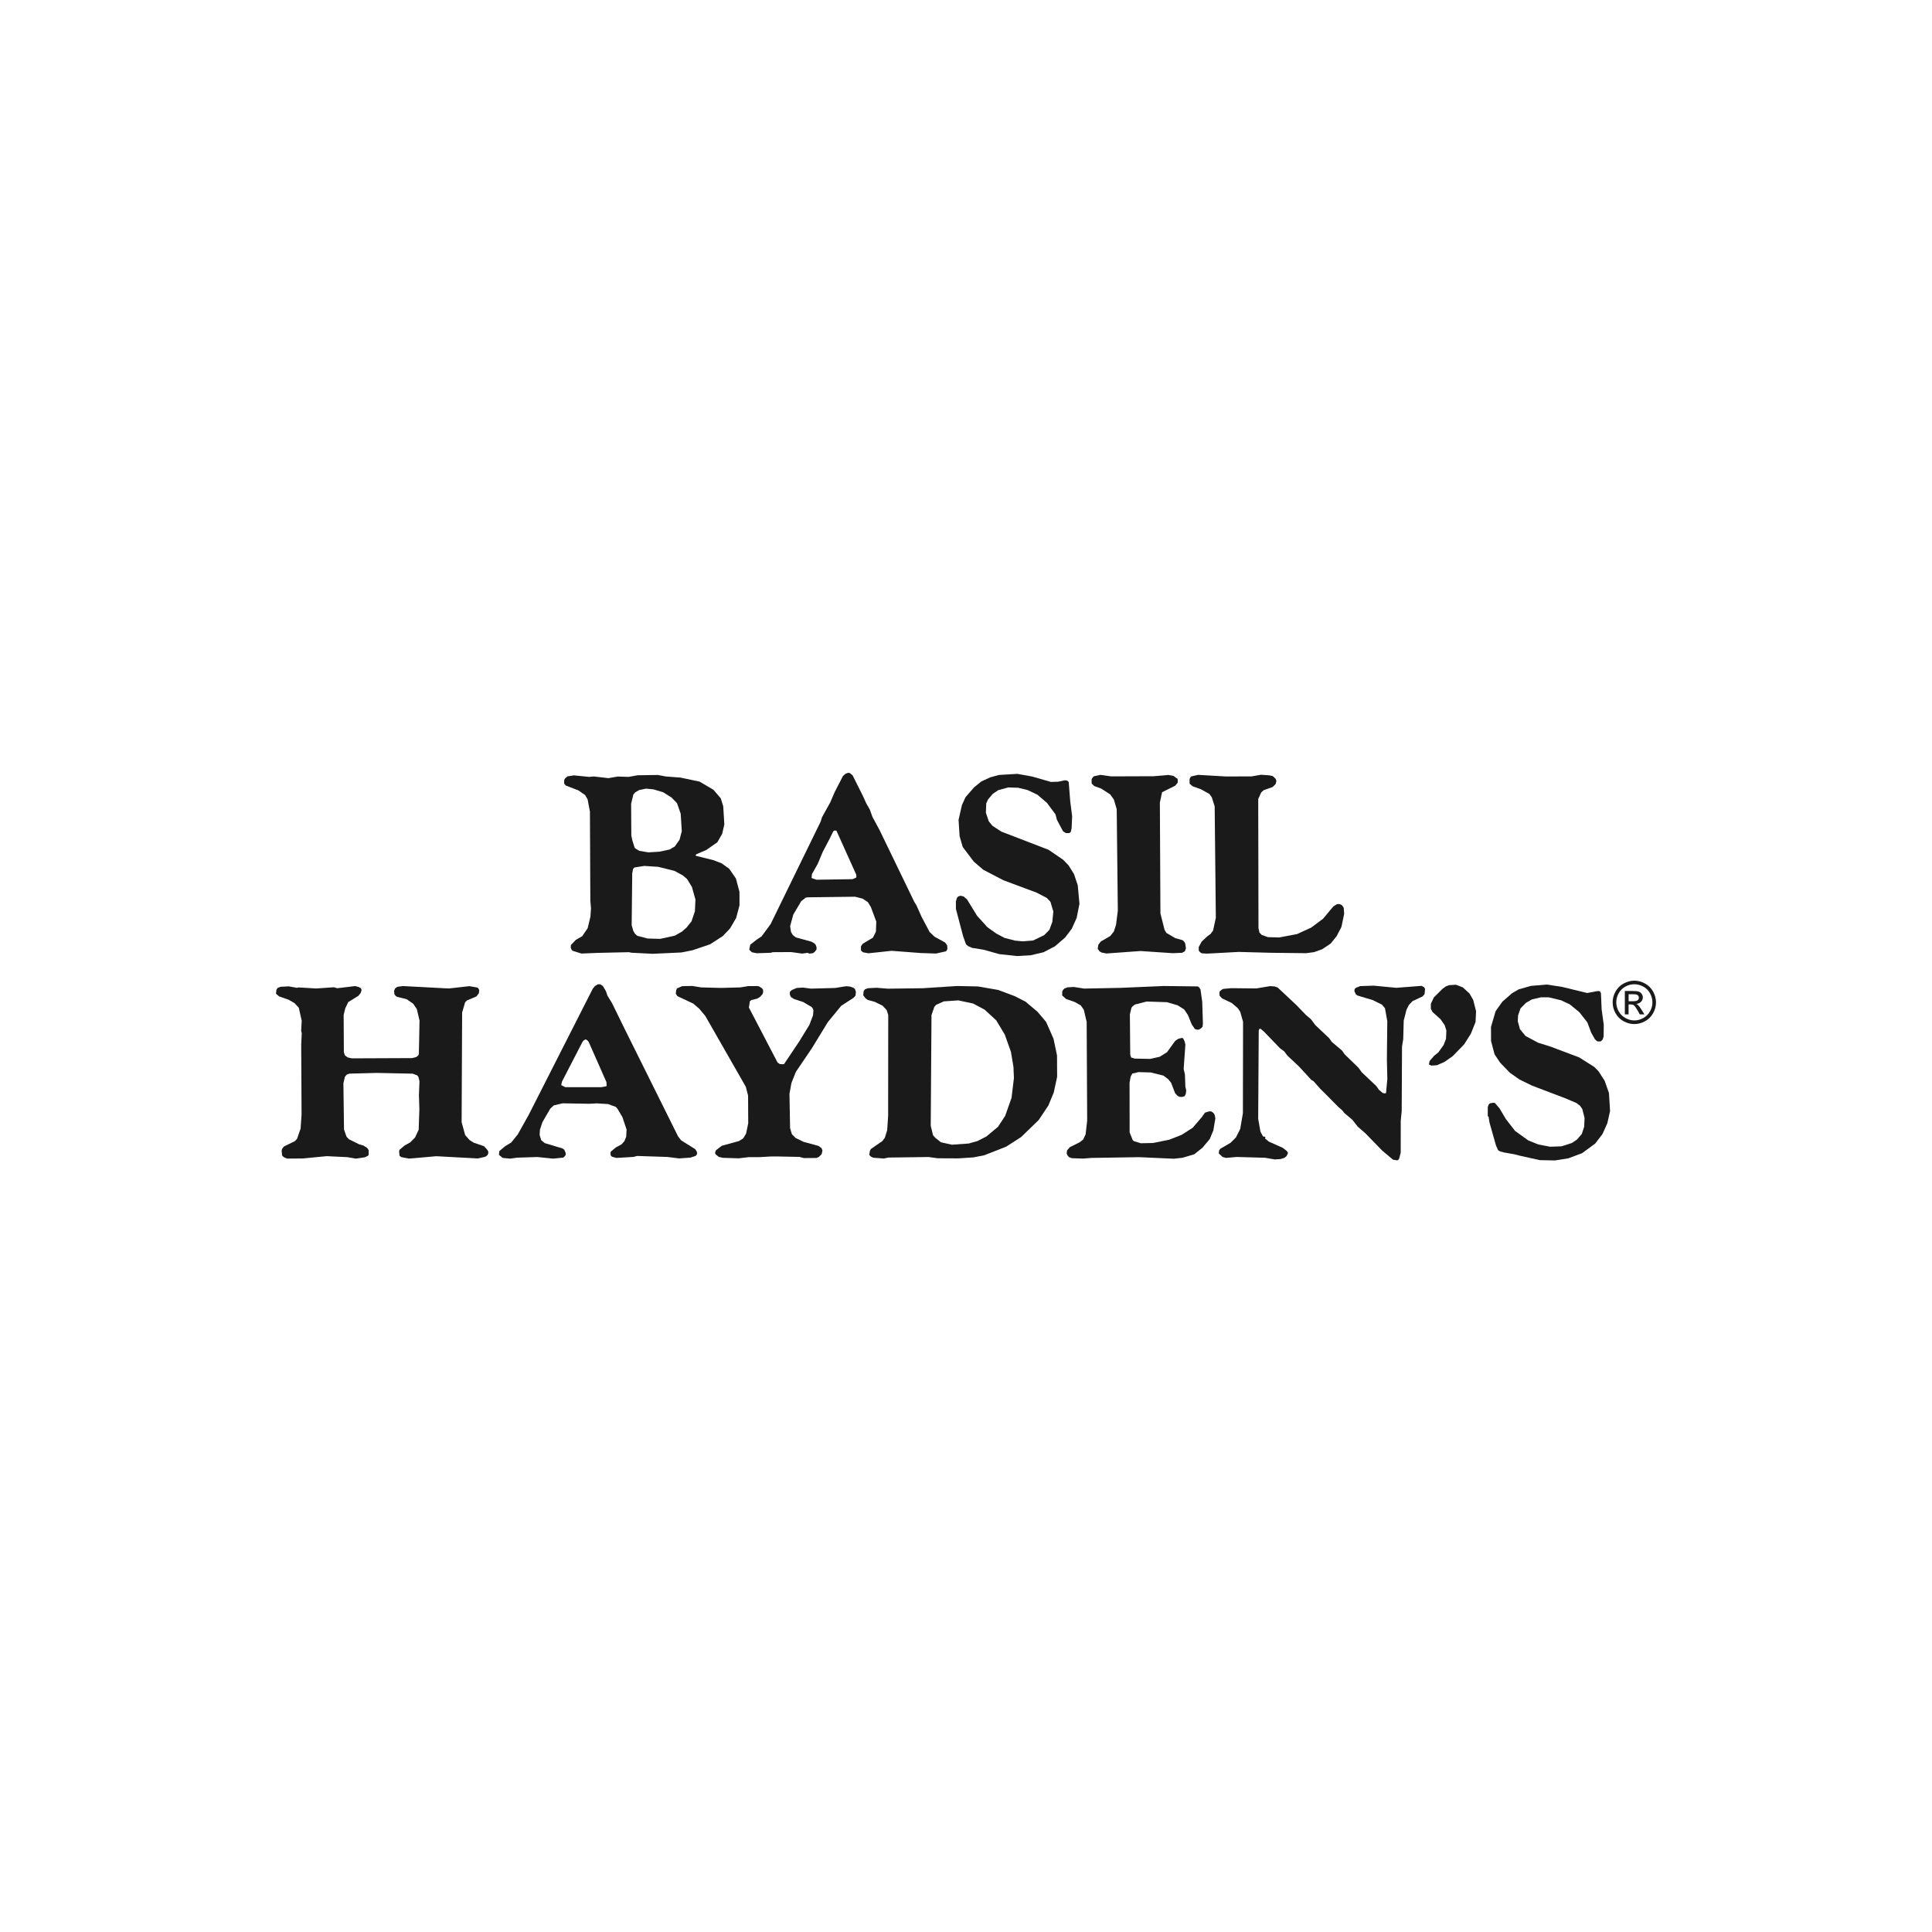
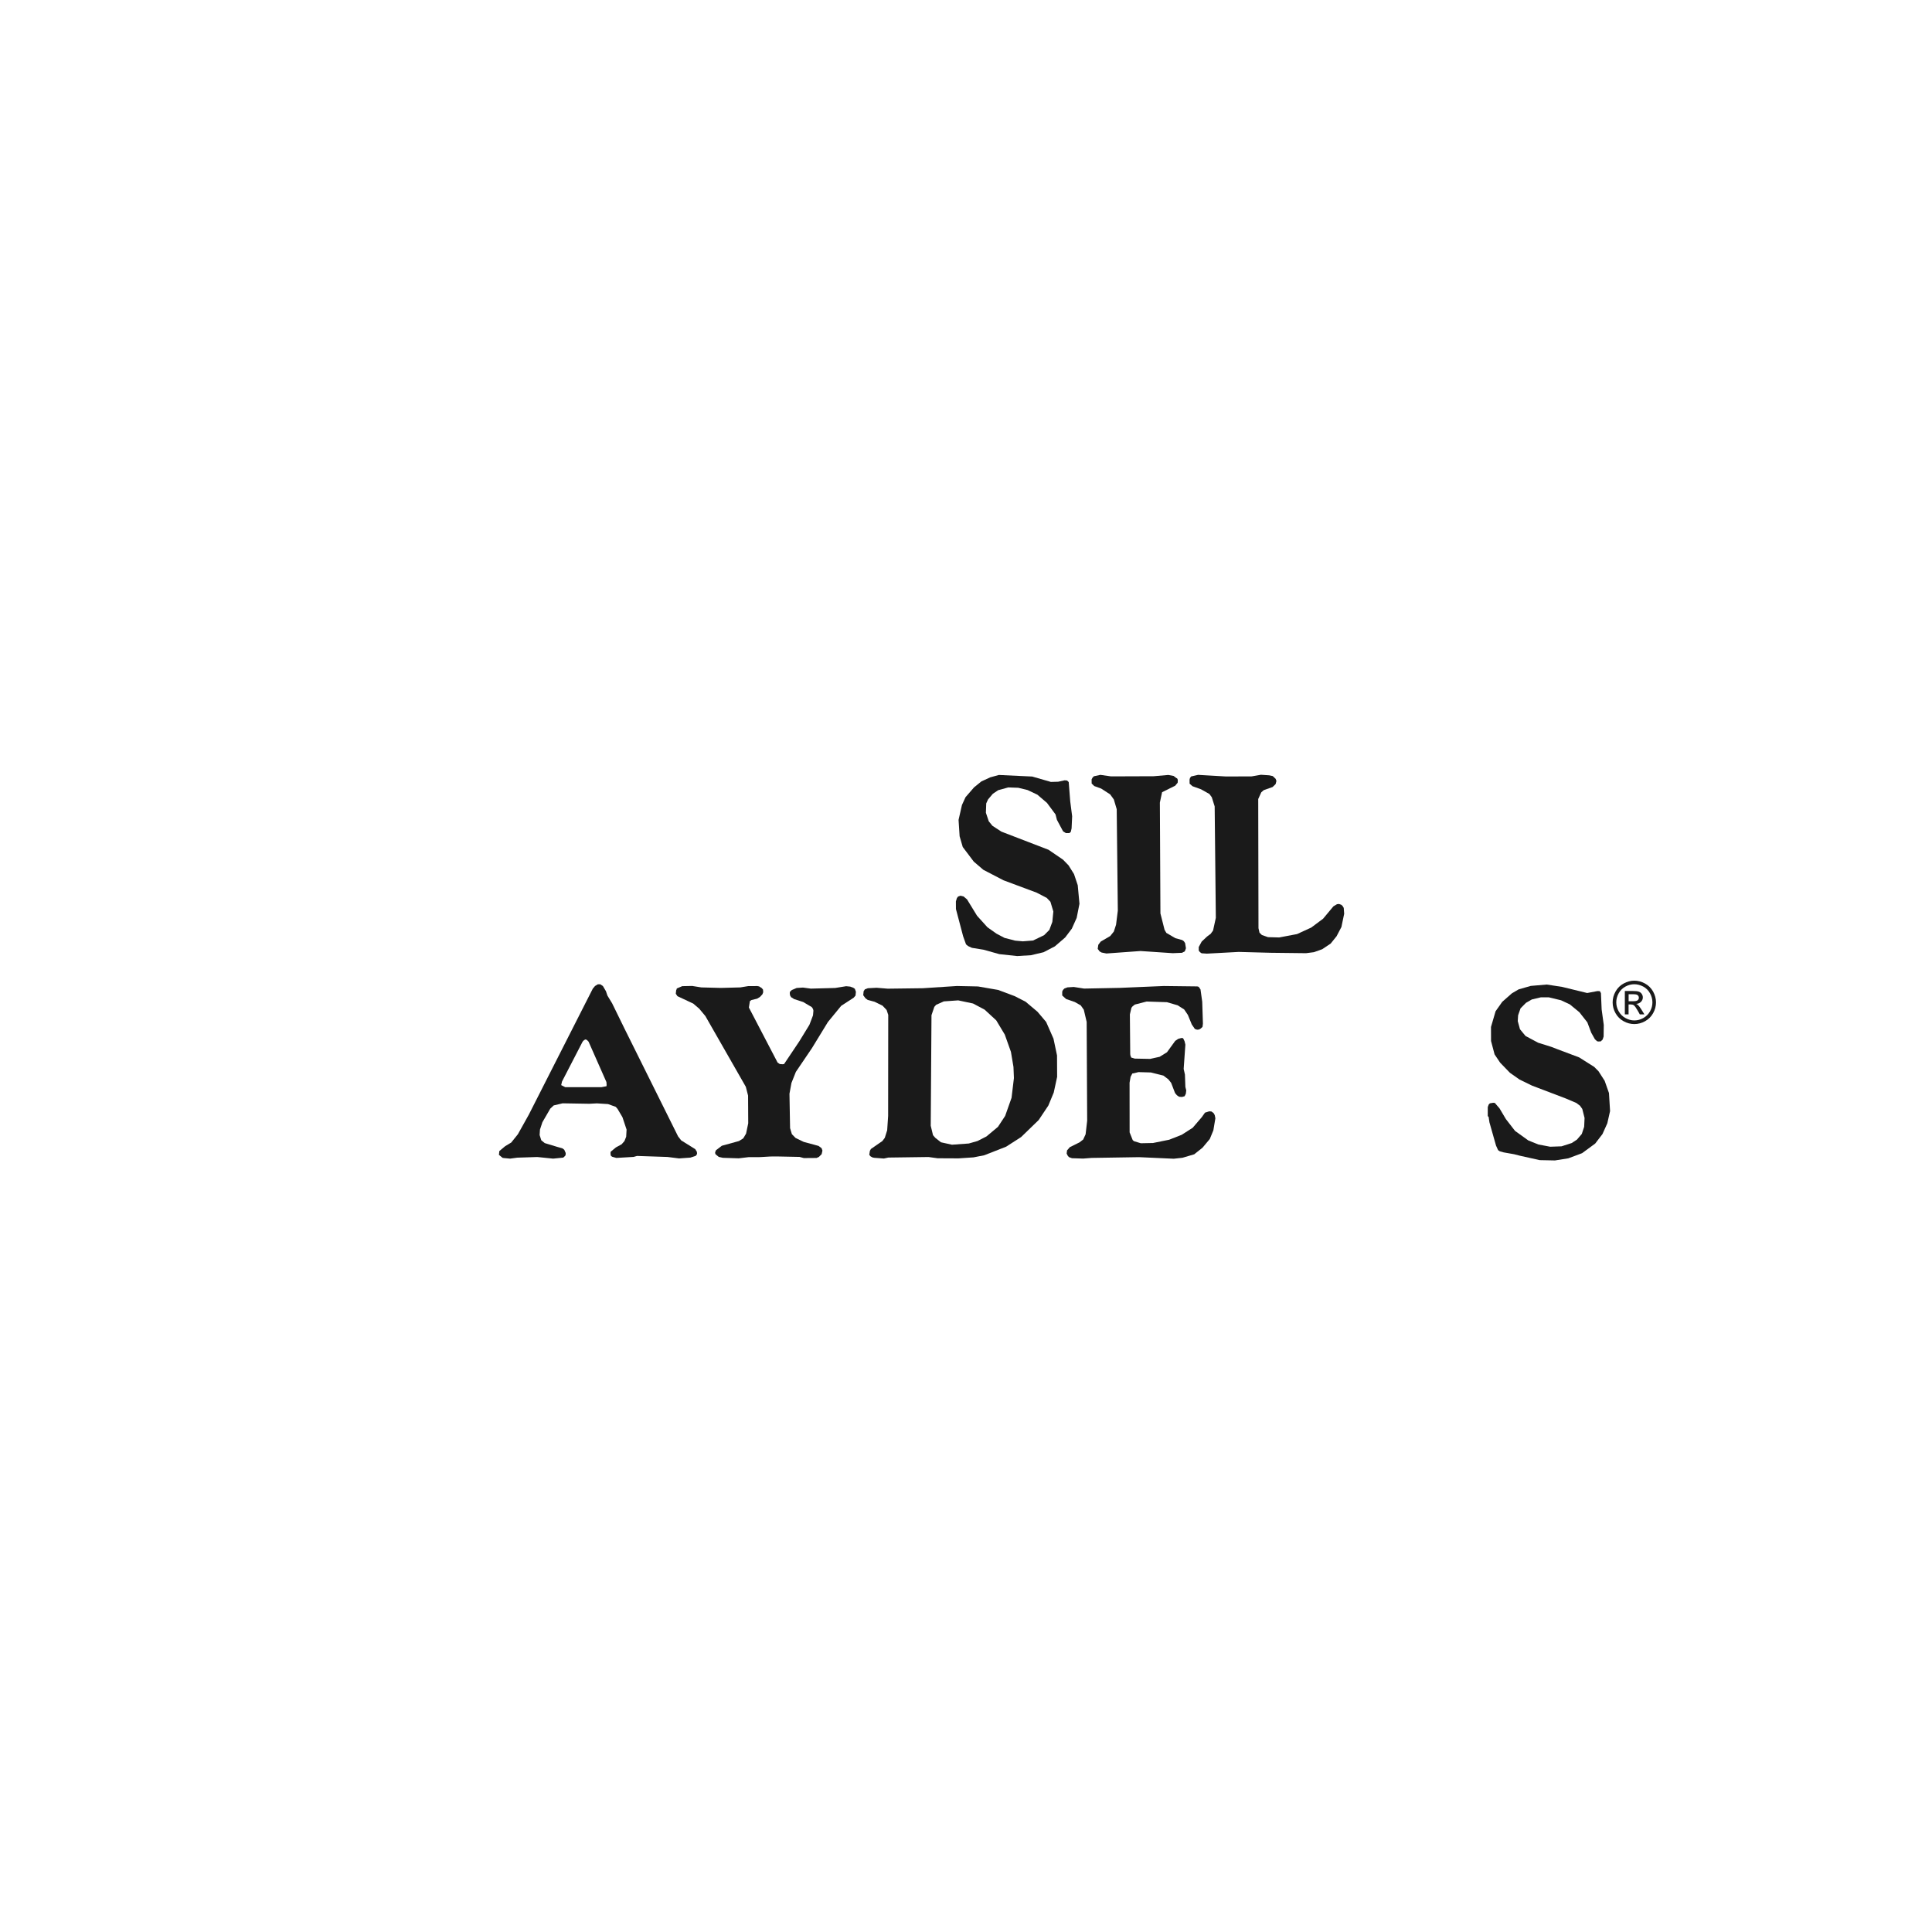
<svg xmlns="http://www.w3.org/2000/svg" width="420" height="420" viewBox="0 0 420 420" fill="none">
-   <path d="M60 216.025L60.669 216.606L62.74 217.33L64.022 218.064L64.954 219.072L65.59 221.9L65.469 224.103L65.6 224.596L65.48 227.171L65.557 242.274L65.348 245.343L64.57 247.589L64.088 248.083L61.71 249.244L61.315 249.781L61.227 250.143L61.326 251.206L61.589 251.458L61.852 251.655L62.433 251.864L65.743 251.842L71.025 251.338L75.53 251.557L77.338 251.875L79.366 251.579L80.067 251.206L80.155 250.921L80.144 250.066L79.969 249.737L79.793 249.54L79.037 249.047L78.073 248.762L75.859 247.666L75.322 247.096L74.785 245.54L74.653 235.479L74.993 234.054L75.398 233.594L75.968 233.397L81.919 233.243L89.723 233.407L90.698 233.78L90.961 234.109L91.191 235.04L91.071 238.109L91.169 241.134L91.016 245.595L90.227 247.282L89.175 248.346L87.991 249.003L86.851 249.957L86.764 250.285L86.851 251.228L87.213 251.546L88.89 251.864L92.408 251.568L94.841 251.349L103.839 251.842L105.505 251.469L105.998 251.096L106.162 250.647L106.118 250.242L105.855 249.869L105.231 249.178L102.984 248.411L102.052 247.809L101.121 246.745L100.354 243.962L100.463 220.113L101.11 217.9L101.504 217.494L103.576 216.617L104.102 215.927L104.179 215.225L104.003 214.897L103.828 214.699L103.609 214.655L102.063 214.381L97.57 214.886L87.597 214.36L86.369 214.524L85.876 214.897L85.668 215.434L85.755 216.168L86.018 216.497L86.292 216.694L88.408 217.22L89.821 218.195L90.621 219.379L91.202 221.867L91.06 229.067L90.939 229.44L90.457 229.813L89.569 230.021L76.472 230.076L75.596 229.878L74.971 229.429L74.752 228.739L74.708 220.628L75.059 219.193L75.705 217.845L77.908 216.486L78.434 215.828L78.61 215.171L78.423 214.809L77.985 214.568L77.196 214.36L73.316 214.831L72.571 214.623L68.735 214.886L64.888 214.655L64.537 214.743L62.773 214.425L61.008 214.513L60.351 214.765L60.088 215.171L60 216.025Z" fill="#1A1A1A" />
  <path d="M135.743 248.072L135.129 248.762L133.902 249.431L132.762 250.373L132.718 250.658L132.762 251.151L132.893 251.36L133.025 251.403L133.112 251.48L133.989 251.721L137.737 251.502L138.483 251.294L141.793 251.403L145.102 251.513L147.623 251.831L150.089 251.655L151.229 251.283L151.492 250.954L151.536 250.746L151.492 250.384L151.141 249.814L148.083 247.907L147.415 247.052L135.787 223.664L133.069 218.108L132.049 216.431L131.732 215.488L131.063 214.349L130.493 213.976H129.967L129.353 214.349L128.871 214.919L114.941 242.351L112.585 246.57L111.138 248.378L109.823 249.168L108.552 250.231L108.464 251.053L109.264 251.71L109.571 251.754L110.897 251.875L112.442 251.666L116.804 251.524L120.246 251.875L122.449 251.655L122.712 251.414L122.931 251.173L122.975 250.888V250.647L122.668 249.946L122.361 249.705L122.23 249.628L121.21 249.343L118.426 248.499L117.67 247.885L117.309 246.745L117.385 245.562L117.911 243.962L119.621 241.014L120.366 240.312L122.306 239.852L128.126 239.95L129.759 239.863L132.181 240.016L133.858 240.619L134.252 241.068L135.315 242.866L136.214 245.562L136.126 247.118L135.743 248.072ZM131.841 236.137L130.734 236.345H122.887L121.999 235.895L122.175 235.117L126.624 226.503L126.8 226.262L127.15 226.01L127.326 225.966L127.6 226.086L127.95 226.448L131.83 235.227L131.874 235.841L131.841 236.137Z" fill="#1A1A1A" />
-   <path d="M153.563 184.768L155.941 183.102L156.993 181.272L157.465 179.234L157.224 175.277L156.687 173.546L155.086 171.682L152.084 169.918L147.941 169.041L144.762 168.8L142.998 168.471L138.592 168.537L136.652 168.888L134.274 168.811L132.29 169.162L129.112 168.8L128.104 168.888L124.75 168.559L123.347 168.778L122.821 169.249L122.646 169.589V170.356L123.007 170.773L125.747 171.825L127.205 172.844L127.742 173.776L128.246 176.45L128.334 195.816L128.476 197.482L128.356 199.268L127.753 201.778L126.569 203.52L125.166 204.331L124.114 205.438L124.071 206.03L124.257 206.458L124.345 206.578L124.476 206.622L124.52 206.71L126.416 207.291L129.989 207.148L136.74 206.995L137.266 207.115L141.902 207.345L148.116 207.06L150.538 206.578L154.363 205.285L157.136 203.488L158.714 201.822L160.029 199.564L160.764 196.802L160.753 193.876L159.985 190.982L158.528 188.867L156.884 187.684L155.032 186.971L151.283 186.051L151.24 185.842L151.459 185.667L153.563 184.768ZM137.2 174.729L137.682 172.735L138.077 172.263L138.954 171.748L140.455 171.441L142.088 171.606L144.16 172.23L145.979 173.37L147.174 174.598L147.974 176.888L148.215 180.669L147.733 182.544L146.68 184.034L145.541 184.681L143.338 185.152L140.959 185.294L138.976 184.966L138.132 184.461L137.956 184.253L137.463 182.686L137.244 181.623L137.2 174.729ZM151.185 195.564L151.064 198.117L150.33 200.287L149.278 201.613L148.27 202.512L146.68 203.411L143.513 204.101L140.784 204.025L138.57 203.444L138.088 203.06L137.682 202.392L137.321 201.12L137.441 189.865L137.617 188.933L137.88 188.593L140.039 188.243L143.086 188.44L146.615 189.317L148.467 190.325L149.355 191.081L150.418 192.813L151.185 195.564Z" fill="#1A1A1A" />
  <path d="M163.372 217.395L164.599 217.099L165.213 216.727L165.739 216.157L165.914 215.708L165.87 215.127L165.607 214.809L165.027 214.436L164.632 214.36L162.648 214.371L160.928 214.655L156.697 214.765L152.467 214.655L150.472 214.338L148.313 214.381L147.129 214.886L147.086 215.083L146.998 215.247L146.91 216.025L147.272 216.562L150.713 218.174L152.006 219.28L153.333 220.87L162.133 236.257L162.626 238.175L162.659 244.192L162.188 246.439L161.574 247.469L160.654 248.05L156.916 249.08L155.634 250.066L155.459 250.527L155.514 250.888L155.601 250.932L155.645 251.009L156.259 251.502L157.147 251.699L160.588 251.809L162.703 251.557L165.213 251.546L167.46 251.414L168.917 251.403L173.816 251.502L174.737 251.754L177.521 251.732L177.871 251.568L178.003 251.524L178.617 250.91L178.792 250.132L178.606 249.606L177.948 249.113L174.715 248.236L172.95 247.381L172.15 246.559L171.756 245.255L171.624 237.769L172.052 235.435L173.016 233.013L176.512 227.851L179.976 222.185L182.869 218.656L185.587 216.891L185.982 216.431L186.069 215.609L185.839 214.962L185.488 214.721L184.831 214.48L183.943 214.392L181.565 214.776L176.271 214.918L174.551 214.688L173.192 214.776L172.128 215.225L171.734 215.598L171.69 215.883L171.745 216.376L172.008 216.825L172.139 216.858L172.622 217.187L174.616 217.834L176.468 218.93L176.742 219.335L176.83 219.708L176.742 220.727L175.964 222.777L173.729 226.426L170.452 231.314L170.145 231.358L169.52 231.314L169.038 230.985L162.802 219.028L163.021 217.636L163.372 217.395Z" fill="#1A1A1A" />
-   <path d="M183.779 168.23L183.253 168.701L181.467 172.154L180.502 174.411L178.705 177.645L178.398 178.62L167.526 200.89L165.553 203.575L164.501 204.266L163.098 205.373L163.054 205.581L162.879 206.469L163.46 207.017L164.479 207.225L167.57 207.126L167.964 206.995L171.975 206.973L174.398 207.302L175.636 207.126L175.68 207.214L175.987 207.302L176.732 207.214L177.083 206.951L177.477 206.48L177.521 205.975L177.346 205.427L176.995 205.044L176.37 204.704L173.017 203.783L172.359 203.279L171.954 202.6L171.767 201.328L172.458 198.819L174.167 195.925L175.132 195.158L175.526 195.07L185.883 194.939L187.516 195.355L188.667 196.112L189.336 197.219L190.497 200.353L190.421 202.523L189.763 203.838L187.56 205.164L187.166 205.712V206.567L187.297 206.775L187.648 207.028L188.799 207.236L193.818 206.699L200.175 207.181L203.485 207.291L205.644 206.808L205.907 206.469L205.951 206.129L205.907 205.526L205.501 204.934L205.238 204.77L203.156 203.63L202.093 202.611L200.361 199.345L199.243 196.846L198.75 196.035L191.221 180.472L189.664 177.59L189.084 175.979L188.327 174.664L187.615 173.085L185.346 168.548L184.722 168.044L184.371 168L183.779 168.23ZM186.124 190.106L186.168 190.358V190.533L186.124 190.785L185.335 191.125L177.488 191.246L176.425 190.873L176.513 190.018L177.784 187.76L178.869 185.163L180.393 182.27L181.094 180.823L181.182 180.735L181.225 180.604L181.445 180.56H181.62L181.839 180.604L186.124 190.106Z" fill="#1A1A1A" />
  <path d="M192.985 214.929L190.563 214.732L188.667 214.831L188.009 215.083L187.746 215.488L187.659 216.354L188.141 217.012L188.634 217.373L190.136 217.779L191.856 218.623L192.744 219.565L193.095 220.628L193.073 242.592L192.865 245.704L192.349 247.348L191.823 248.05L189.325 249.781L189.105 250.187L188.974 251.053L189.248 251.381L189.686 251.623L190.081 251.699L192.152 251.853L193.117 251.644L201.852 251.524L203.835 251.798L208.373 251.82L211.639 251.601L213.973 251.14L218.729 249.277L221.984 247.184L225.798 243.49L227.903 240.334L229.075 237.506L229.81 234.109L229.788 229.44L229.021 225.801L227.421 222.163L225.557 219.96L222.949 217.757L220.56 216.541L216.987 215.203L212.614 214.447L211.2 214.414L208.022 214.349L200.613 214.831L192.985 214.929ZM202.498 220.694L203.112 218.886L203.506 218.437L205.183 217.691L208.307 217.472L211.529 218.152L214.05 219.489L216.57 221.812L218.434 224.914L219.771 228.673L220.319 231.939L220.417 234.361L219.902 238.657L218.51 242.592L216.943 244.97L214.433 247.063L212.493 248.05L210.608 248.587L206.948 248.85L204.559 248.324L203.32 247.348L202.827 246.778L202.334 244.729L202.498 220.694Z" fill="#1A1A1A" />
-   <path d="M228.122 202.15L226.982 203.301L224.56 204.463L222.346 204.638L220.68 204.485L218.379 203.893L216.614 202.961L214.663 201.581L212.406 199.082L210.225 195.52L209.479 194.884L208.811 194.72L208.285 194.895L208.022 195.235L207.802 195.958L207.813 197.613L209.381 203.553L210.005 205.296L210.455 205.668L211.288 206.052L213.808 206.458L217.25 207.422L221.129 207.839L224.132 207.652L226.861 207.006L229.327 205.723L231.563 203.794L233.01 201.876L234.062 199.531L234.665 196.473L234.292 192.44L233.481 190.018L232.286 188.111L231.092 186.884L227.946 184.735L217.699 180.79L215.748 179.519L214.948 178.543L214.324 176.68L214.4 174.642L214.795 173.787L215.847 172.548L216.998 171.781L219.19 171.178L221.36 171.255L223.387 171.748L225.513 172.756L227.596 174.532L229.459 177.042L229.766 178.225L231.103 180.724L231.717 181.108H232.517L232.56 181.02L232.78 180.845L232.955 180.078L233.076 177.447L232.659 174.214L232.33 170.017L231.98 169.677L231.443 169.633L230.04 169.94L228.451 169.984L224.385 168.811L221.162 168.23L217.151 168.471L215.266 168.986L213.326 169.885L211.748 171.167L209.896 173.304L209.118 175.003L208.383 178.236L208.613 181.798L209.293 184.133L211.693 187.311L213.765 189.086L218.148 191.366L225.349 194.051L227.552 195.191L228.352 196.035L228.988 198.15L228.768 200.408L228.122 202.15Z" fill="#1A1A1A" />
+   <path d="M228.122 202.15L226.982 203.301L224.56 204.463L222.346 204.638L220.68 204.485L218.379 203.893L216.614 202.961L214.663 201.581L212.406 199.082L210.225 195.52L209.479 194.884L208.811 194.72L208.285 194.895L208.022 195.235L207.802 195.958L207.813 197.613L209.381 203.553L210.005 205.296L210.455 205.668L211.288 206.052L213.808 206.458L217.25 207.422L221.129 207.839L224.132 207.652L226.861 207.006L229.327 205.723L231.563 203.794L233.01 201.876L234.062 199.531L234.665 196.473L234.292 192.44L233.481 190.018L232.286 188.111L231.092 186.884L227.946 184.735L217.699 180.79L215.748 179.519L214.948 178.543L214.324 176.68L214.4 174.642L214.795 173.787L215.847 172.548L216.998 171.781L219.19 171.178L221.36 171.255L223.387 171.748L225.513 172.756L227.596 174.532L229.459 177.042L229.766 178.225L231.103 180.724L231.717 181.108H232.517L232.56 181.02L232.78 180.845L232.955 180.078L233.076 177.447L232.659 174.214L232.33 170.017L231.98 169.677L231.443 169.633L230.04 169.94L228.451 169.984L224.385 168.811L217.151 168.471L215.266 168.986L213.326 169.885L211.748 171.167L209.896 173.304L209.118 175.003L208.383 178.236L208.613 181.798L209.293 184.133L211.693 187.311L213.765 189.086L218.148 191.366L225.349 194.051L227.552 195.191L228.352 196.035L228.988 198.15L228.768 200.408L228.122 202.15Z" fill="#1A1A1A" />
  <path d="M233.427 214.557L232.057 214.644L231.388 214.897L231.081 215.214L230.917 215.554V216.409L231.761 217.176L233.657 217.834L234.939 218.557L235.607 219.5L236.232 222.152L236.342 243.633L236.002 246.581L235.476 247.721L234.687 248.335L232.583 249.376L231.969 250.077L231.881 250.768L232.1 251.217L232.374 251.546L233.032 251.787L235.454 251.864L237.306 251.721L247.63 251.557L255.171 251.897L257.067 251.688L259.62 250.932L261.418 249.496L262.996 247.611L263.774 245.726L264.212 243.107L264.07 242.405L263.807 241.956L263.357 241.627L262.875 241.594L261.955 241.879L261.253 242.866L259.28 245.167L256.902 246.691L254.173 247.765L250.655 248.477L248.003 248.532L246.512 248.083L246.238 247.841L245.57 246.165L245.559 235.369L245.778 234.098L246.162 233.364L246.48 233.32L247.488 233.068L250.184 233.144L252.913 233.824L253.987 234.635L254.601 235.413L255.445 237.616L255.85 238.098L256.332 238.427L256.957 238.471L257.527 238.306L257.79 237.769L257.878 237.035L257.691 236.301L257.593 233.594L257.319 232.377L257.691 227.095L257.516 226.36L257.198 225.703L256.979 225.659H256.804L256.135 225.834L255.477 226.284L253.691 228.75L252.102 229.736L250.03 230.196L246.688 230.131L245.888 229.889L245.844 229.681L245.756 229.517L245.701 229.155L245.625 220.519L245.964 219.083L246.227 218.754L246.71 218.382L249.263 217.724L253.68 217.867L256.014 218.546L257.428 219.445L258.228 220.628L259.083 222.711L259.752 223.686L260.234 223.851L260.672 223.807L261.023 223.599L261.418 223.237L261.505 222.535L261.352 217.757L260.979 215.094L260.585 214.524L260.278 214.436L253.001 214.349L243.477 214.754L235.673 214.908L233.427 214.557Z" fill="#1A1A1A" />
  <path d="M255.477 170.806L256.014 170.159L256.047 169.699L256.003 169.403L255.872 169.184L255.74 169.151L255.126 168.679L253.976 168.471L250.797 168.745L241.536 168.778L239.202 168.449L237.788 168.756L237.481 169.096L237.306 169.436L237.317 170.334L237.887 170.882L239.388 171.43L241.339 172.691L242.139 173.798L242.764 175.913L243.005 197.964L242.621 201.022L242.139 202.512L241.35 203.488L239.29 204.693L238.764 205.384L238.632 206.271L238.72 206.392L239.038 206.819L239.476 207.071L240.528 207.28L247.937 206.743L254.951 207.214L257.022 207.126L257.11 207.038L257.505 206.863L257.636 206.655L257.812 206.14L257.636 205.033L257.362 204.616L257.011 204.364L255.51 203.948L253.559 202.808L253.165 202.129L252.266 198.567L252.145 174.466L252.628 172.219L255.477 170.806Z" fill="#1A1A1A" />
  <path d="M274.712 171.781L276.651 171.091L277.309 170.455L277.484 169.765L277.309 169.304L276.684 168.712L275.928 168.548L274.12 168.427L272.103 168.778L266.536 168.8L260.453 168.449L258.952 168.789L258.689 169.129L258.601 169.469L258.612 170.367L259.236 170.915L261.089 171.584L262.908 172.603L263.434 173.315L264.059 175.31L264.311 199.531L263.708 202.293L263.182 203.016L262.426 203.575L261.242 204.682L260.596 205.877V206.644L260.859 206.984L261.22 207.236L262.36 207.312L269.276 206.94L276.246 207.126L283.918 207.214L285.638 206.995L287.447 206.348L289.288 205.11L290.559 203.531L291.611 201.526L292.214 198.643L292.116 197.361L291.853 196.934L291.59 196.693L291.096 196.517L290.658 196.561L289.869 197.032L287.633 199.717L285.047 201.646L281.967 203.06L278.087 203.794L275.654 203.729L274.328 203.268L273.802 202.753L273.583 201.778L273.528 173.699L274.186 172.252L274.712 171.781Z" fill="#1A1A1A" />
-   <path d="M301.092 237.671H300.916L300.653 237.627L300.379 237.43L299.755 236.893L299.185 236.082L296.039 233.112L295.327 232.125L292.313 229.199L291.743 228.377L289.518 226.503L288.948 225.692L285.934 222.842L284.959 221.538L283.94 220.683L281.77 218.437L277.78 214.699L277.112 214.447L276.147 214.371L273.101 214.875L267.632 214.82L265.878 214.984L265.527 215.192L265.133 215.565L265.089 215.894L265.133 216.464L265.352 216.705L265.659 217.034L267.785 218.053L269.067 219.149L269.604 219.927L270.229 222.13L270.196 242.011L269.604 245.452L268.684 247.261L267.5 248.444L265.297 249.727L265.034 250.055L264.947 250.746L265.79 251.524L266.547 251.721L268.793 251.513L275.008 251.688L277.123 252.05L278.405 251.962L279.205 251.71L279.676 251.338L279.983 250.724L279.939 250.483L279.676 250.154L278.876 249.54L275.83 248.17L275.029 247.513V247.392L275.073 247.184L274.854 247.063L274.679 247.107L274.503 246.943L274.01 246L273.517 243.227L273.638 224.037L273.769 223.675L273.988 223.631L274.164 223.752L274.788 224.278L278.284 227.906L279.172 228.552L279.885 229.495L282.362 231.818L285.069 234.756L285.551 235.041L287.063 236.75L287.94 237.605L290.921 240.619L291.798 241.386L292.247 241.956L293.979 243.425L295.173 244.937L296.85 246.395L300.489 250.143L302.834 252.105L303.766 252.258L304.029 252.094L304.073 251.973L304.16 251.897L304.5 250.581L304.511 243.633L304.719 241.496L304.785 227.511L305.048 225.911L305.158 221.856L305.76 219.522L306.287 218.458L307.076 217.637L309.268 216.606L309.662 216.157L309.717 215.872L309.794 214.962L309.531 214.557L309.399 214.513L309.037 214.316L303.536 214.743L298.637 214.272L295.689 214.371L294.757 214.743L294.494 214.995L294.45 215.28V215.521L294.768 216.179L295.119 216.42L298.472 217.428L300.423 218.404L301.081 219.182L301.585 221.998L301.497 230.339L301.596 234.558L301.311 237.627L301.092 237.671Z" fill="#1A1A1A" />
-   <path d="M313.827 227.182L312.687 228.782L311.766 229.517L310.802 230.635L310.627 231.402L311.164 231.654L312.391 231.566L314.068 230.821L315.822 229.583L318.32 226.996L319.767 224.695L320.775 222.163L320.885 219.828L320.26 217.373L319.46 215.982L318.003 214.644L316.501 214.075L315.043 214.162L314.342 214.414L313.553 214.995L311.701 216.836L311.054 218.228V219.291L311.449 220.037L313.136 221.538L314.068 222.875L314.43 224.026L314.353 225.823L313.827 227.182Z" fill="#1A1A1A" />
  <path d="M348.843 234.964L347.506 232.881L346.574 231.939L343.297 229.868L338.661 228.125L337.204 227.566L334.376 226.678L331.636 225.21L330.43 223.752L329.948 221.988L330.025 220.716L330.551 219.204L331.735 218.009L333.006 217.275L334.946 216.815L336.667 216.804L339.352 217.45L341.259 218.338L343.341 220.048L345.073 222.251L345.917 224.497L346.717 225.922L347.21 226.371L347.517 226.415L348.043 226.371L348.13 226.251L348.393 225.999L348.613 225.341L348.646 222.809L348.185 219.456L348.032 215.905L347.813 215.488L347.506 215.456H347.243L345.04 215.872L339.604 214.546L336.25 214.031L332.776 214.327L330.135 215.083L328.677 215.938L326.573 217.79L325.126 219.839L324.129 223.248L324.14 226.306L324.907 229.21L326.112 231.007L328.239 233.21L330.31 234.668L333.05 236.005L340.393 238.8L342.683 239.775L343.483 240.378L343.977 241.079L344.47 243.041L344.382 244.959L343.867 246.515L342.815 247.743L341.675 248.488L339.472 249.2L336.995 249.288L334.442 248.806L332.239 247.918L329.356 245.847L327.362 243.271L325.981 240.948L324.962 239.764L324.611 239.731L323.899 239.852L323.723 240.016L323.635 240.104L323.427 240.674V242.636L323.614 242.8L323.789 243.984L325.225 249.047L325.674 250.033L326.025 250.274L326.869 250.516L329.159 250.921L330.398 251.239L334.727 252.203L338.015 252.269H338.037L340.941 251.809L343.933 250.691L346.782 248.598L348.361 246.537L349.413 244.203L350.015 241.54L349.774 237.616L348.843 234.964Z" fill="#1A1A1A" />
  <path d="M355.287 213.187C356.076 213.187 356.854 213.395 357.599 213.801C358.345 214.206 358.936 214.787 359.364 215.543C359.78 216.299 360 217.089 360 217.91C360 218.722 359.791 219.5 359.375 220.256C358.958 221.001 358.378 221.582 357.632 221.998C356.887 222.415 356.098 222.623 355.287 222.623C354.476 222.623 353.687 222.415 352.942 221.998C352.196 221.582 351.615 221.001 351.199 220.256C350.782 219.511 350.574 218.722 350.574 217.91C350.574 217.089 350.782 216.299 351.21 215.543C351.637 214.787 352.218 214.206 352.974 213.801C353.731 213.395 354.498 213.187 355.287 213.187ZM355.287 213.965C354.629 213.965 353.983 214.129 353.358 214.469C352.733 214.809 352.24 215.291 351.889 215.927C351.539 216.562 351.363 217.209 351.363 217.9C351.363 218.579 351.539 219.226 351.889 219.85C352.24 220.475 352.722 220.957 353.347 221.308C353.972 221.659 354.618 221.834 355.298 221.834C355.977 221.834 356.624 221.659 357.249 221.308C357.873 220.957 358.356 220.475 358.706 219.85C359.057 219.226 359.221 218.579 359.221 217.9C359.221 217.22 359.046 216.562 358.695 215.927C358.345 215.291 357.851 214.809 357.227 214.469C356.591 214.14 355.944 213.965 355.287 213.965ZM353.226 220.508V215.434H354.969C355.561 215.434 355.999 215.477 356.262 215.576C356.525 215.675 356.745 215.828 356.898 216.069C357.051 216.299 357.139 216.551 357.139 216.815C357.139 217.187 357.008 217.505 356.745 217.779C356.482 218.053 356.131 218.206 355.692 218.239C355.868 218.316 356.01 218.404 356.12 218.513C356.328 218.711 356.569 219.05 356.865 219.522L357.479 220.519H356.482L356.032 219.719C355.681 219.094 355.397 218.7 355.177 218.535C355.024 218.415 354.805 218.36 354.52 218.36H354.037V220.519H353.226V220.508ZM354.037 217.658H355.035C355.506 217.658 355.835 217.593 356.01 217.45C356.186 217.308 356.273 217.121 356.273 216.891C356.273 216.738 356.229 216.606 356.153 216.486C356.065 216.365 355.955 216.278 355.802 216.223C355.66 216.168 355.386 216.135 354.98 216.135H354.048V217.658H354.037Z" fill="#1A1A1A" />
</svg>